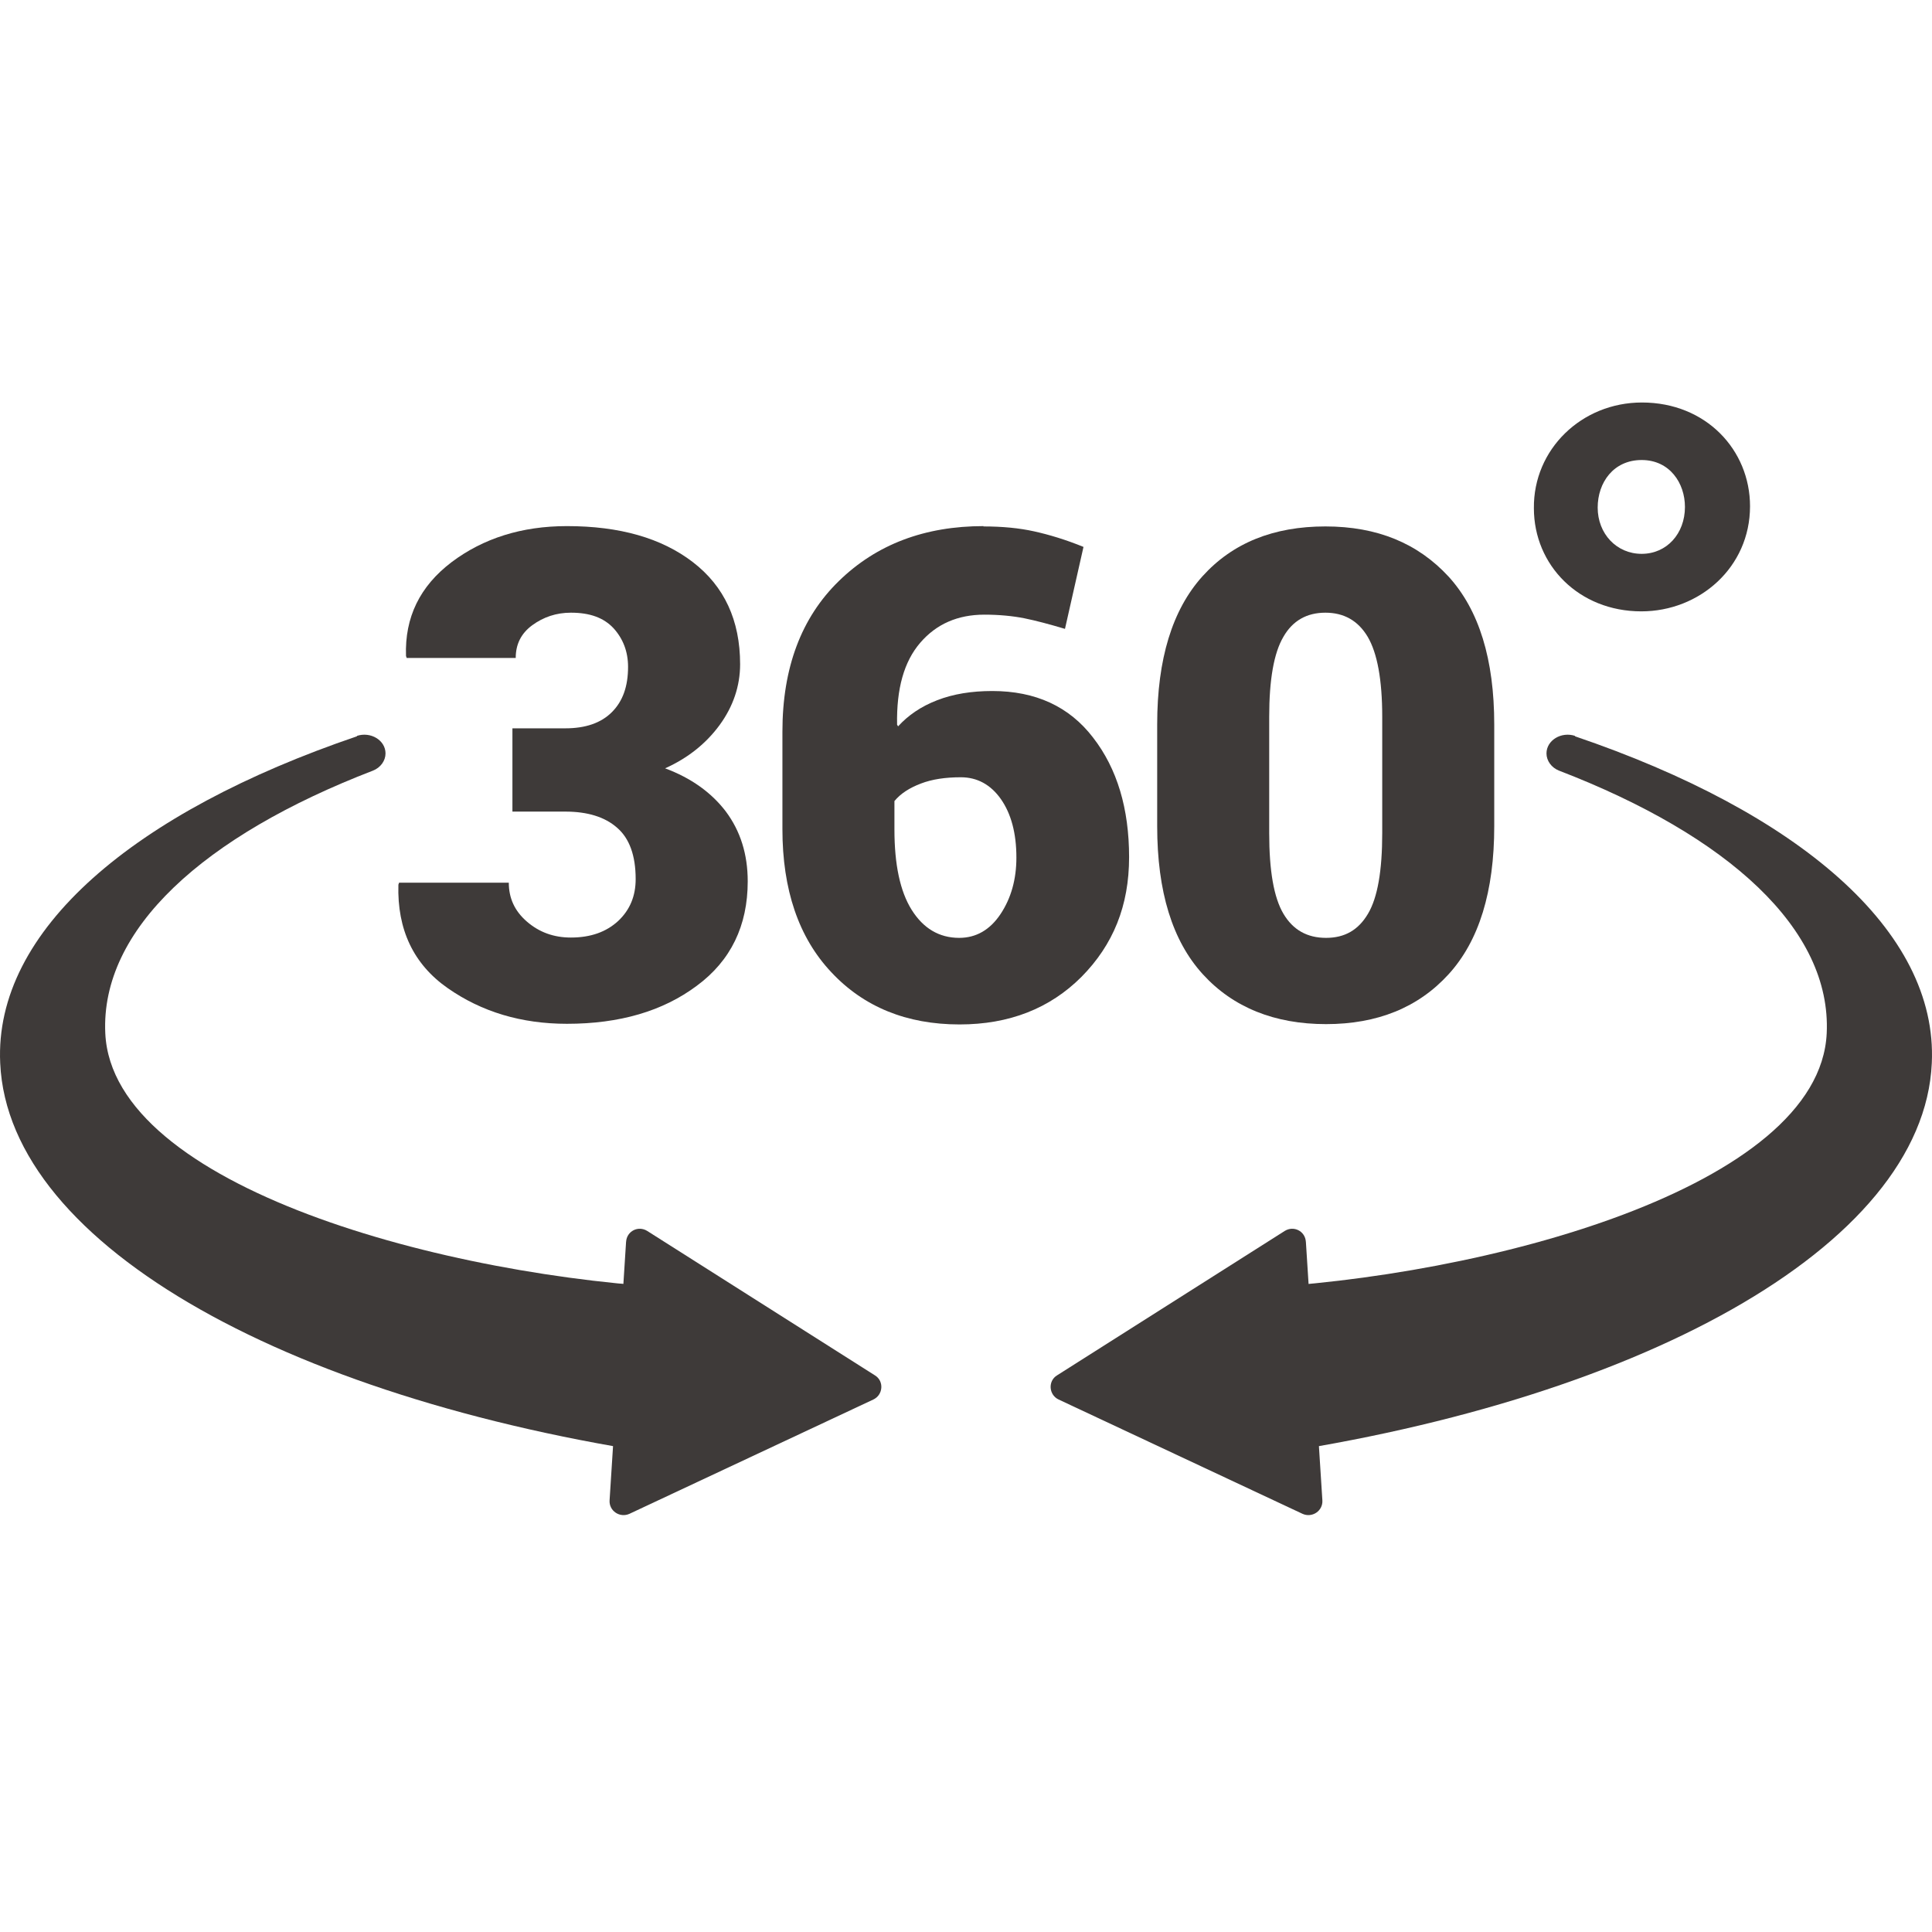
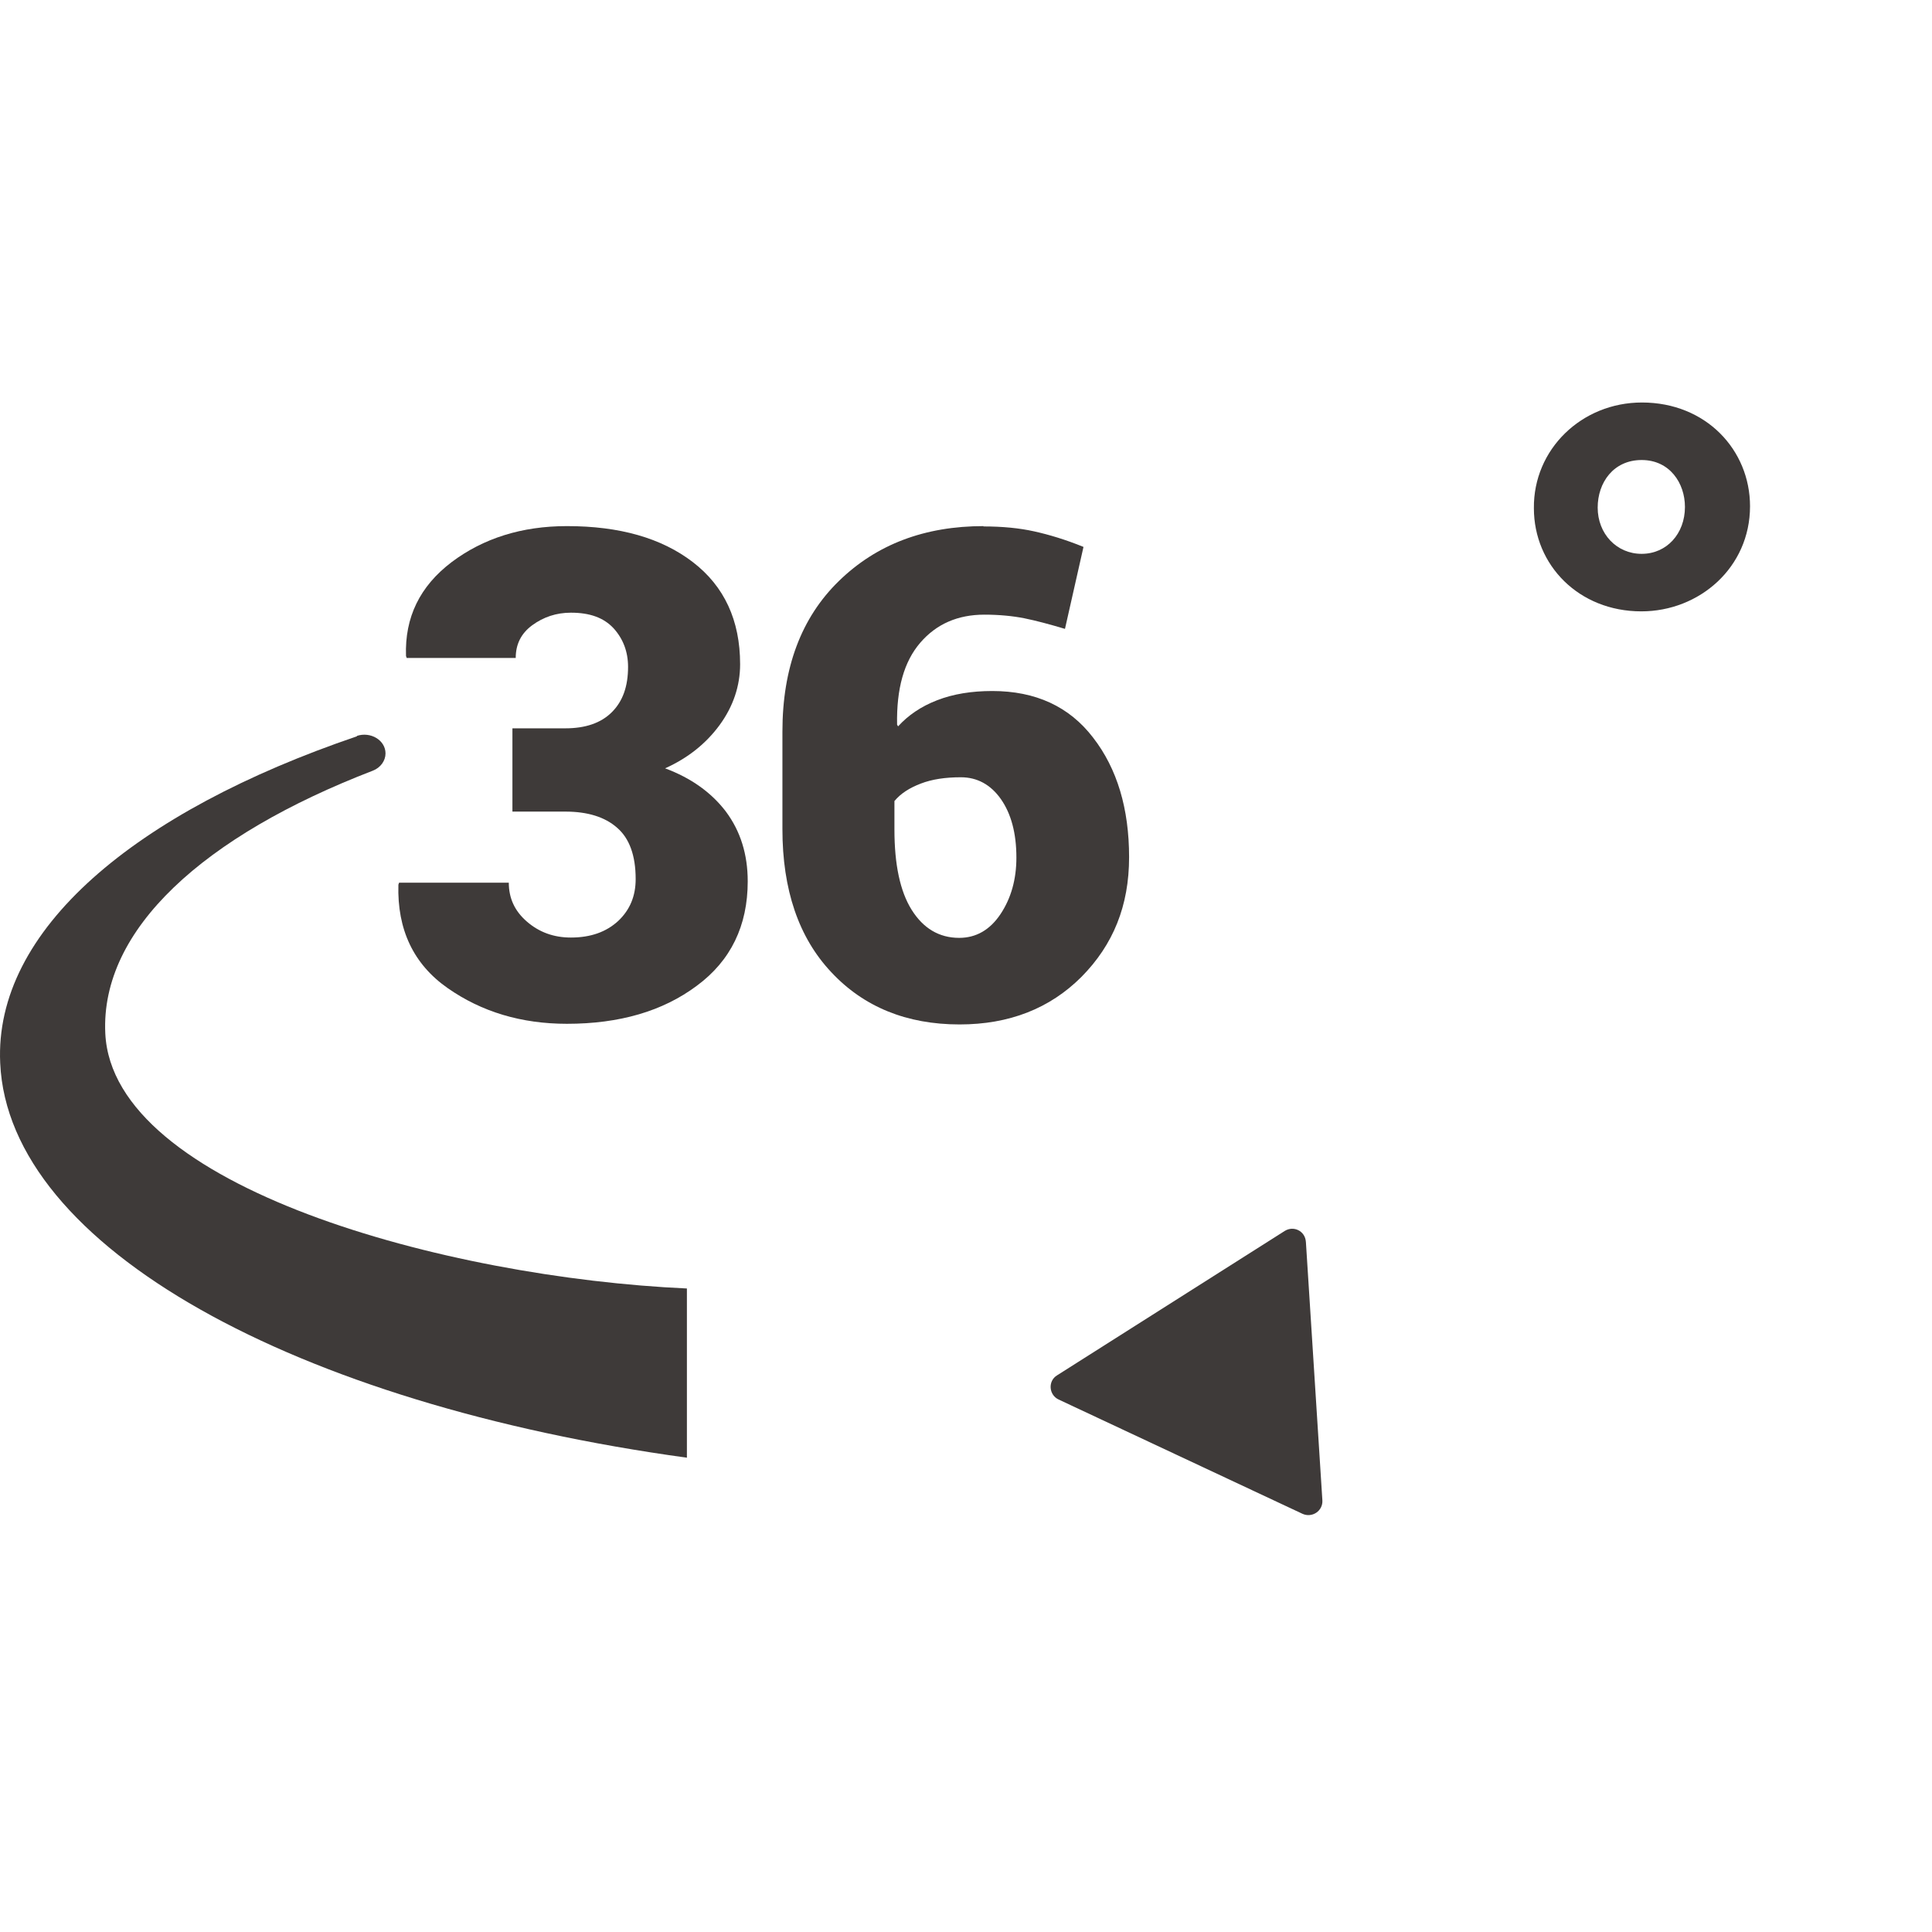
<svg xmlns="http://www.w3.org/2000/svg" width="48" height="48" viewBox="0 0 48 48" fill="none">
  <g clip-path="url(#clip0_410_11308)">
    <path d="M43.479 12.578C43.479 14.097 42.223 15.189 40.778 15.189C39.226 15.189 38.109 14.04 38.109 12.627C38.093 11.166 39.292 10 40.794 10C42.387 10 43.479 11.182 43.479 12.578ZM39.694 12.611C39.694 13.259 40.162 13.76 40.786 13.76C41.41 13.76 41.862 13.259 41.862 12.595C41.862 12.003 41.484 11.429 40.786 11.429C40.088 11.429 39.694 11.987 39.694 12.611Z" fill="#3E3A39" />
    <path d="M12.731 18.095H14.045C14.545 18.095 14.931 17.964 15.202 17.693C15.473 17.422 15.604 17.053 15.604 16.568C15.604 16.191 15.481 15.87 15.243 15.608C14.997 15.345 14.652 15.222 14.184 15.222C13.823 15.222 13.503 15.329 13.223 15.534C12.944 15.739 12.813 16.01 12.813 16.347H10.104L10.087 16.297C10.054 15.337 10.432 14.565 11.22 13.966C12.008 13.374 12.961 13.071 14.086 13.071C15.391 13.071 16.434 13.366 17.214 13.966C17.994 14.565 18.388 15.411 18.388 16.503C18.388 17.044 18.215 17.553 17.879 18.013C17.542 18.473 17.091 18.834 16.524 19.089C17.165 19.327 17.674 19.688 18.035 20.164C18.396 20.649 18.577 21.224 18.577 21.897C18.577 22.997 18.158 23.867 17.312 24.491C16.467 25.123 15.391 25.436 14.086 25.436C12.953 25.436 11.967 25.14 11.122 24.549C10.276 23.958 9.865 23.096 9.898 21.979L9.915 21.93H12.641C12.641 22.316 12.788 22.636 13.092 22.898C13.396 23.161 13.757 23.293 14.184 23.293C14.677 23.293 15.063 23.153 15.358 22.882C15.654 22.603 15.793 22.258 15.793 21.839C15.793 21.256 15.637 20.829 15.334 20.567C15.03 20.296 14.595 20.164 14.045 20.164H12.731V18.087V18.095Z" fill="#3E3A39" />
    <path d="M24.431 13.079C24.907 13.079 25.326 13.12 25.695 13.202C26.065 13.284 26.475 13.407 26.919 13.588L26.459 15.624C26.073 15.509 25.736 15.419 25.449 15.361C25.162 15.304 24.825 15.271 24.456 15.271C23.799 15.271 23.265 15.501 22.863 15.969C22.46 16.437 22.271 17.11 22.288 18.005L22.313 18.046C22.559 17.775 22.879 17.553 23.281 17.398C23.684 17.241 24.143 17.168 24.653 17.168C25.728 17.168 26.566 17.553 27.157 18.325C27.756 19.097 28.052 20.09 28.052 21.297C28.052 22.504 27.657 23.473 26.869 24.27C26.081 25.058 25.071 25.452 23.84 25.452C22.526 25.452 21.459 25.017 20.654 24.155C19.841 23.293 19.439 22.102 19.439 20.6V18.177C19.439 16.593 19.907 15.345 20.843 14.434C21.779 13.522 22.978 13.071 24.439 13.071L24.431 13.079ZM23.873 19.311C23.487 19.311 23.158 19.36 22.879 19.467C22.6 19.573 22.378 19.713 22.222 19.902V20.608C22.222 21.478 22.362 22.143 22.649 22.603C22.937 23.063 23.331 23.301 23.831 23.301C24.25 23.301 24.595 23.104 24.858 22.71C25.12 22.316 25.252 21.848 25.252 21.306C25.252 20.698 25.12 20.214 24.866 19.852C24.611 19.491 24.275 19.311 23.873 19.311Z" fill="#3E3A39" />
-     <path d="M37.124 20.526C37.124 22.151 36.746 23.375 35.991 24.204C35.236 25.033 34.218 25.444 32.945 25.444C31.672 25.444 30.638 25.033 29.883 24.204C29.127 23.375 28.75 22.151 28.75 20.526V17.997C28.75 16.371 29.127 15.148 29.874 14.319C30.622 13.489 31.64 13.079 32.929 13.079C34.218 13.079 35.227 13.498 35.991 14.327C36.746 15.156 37.124 16.379 37.124 18.005V20.534V20.526ZM34.341 17.808C34.341 16.889 34.218 16.224 33.98 15.821C33.741 15.419 33.388 15.222 32.929 15.222C32.469 15.222 32.116 15.419 31.886 15.821C31.648 16.224 31.533 16.889 31.533 17.808V20.698C31.533 21.634 31.648 22.299 31.886 22.701C32.124 23.104 32.477 23.301 32.945 23.301C33.413 23.301 33.75 23.104 33.988 22.701C34.226 22.299 34.341 21.634 34.341 20.698V17.808Z" fill="#3E3A39" />
-     <path d="M39.136 18.284C38.791 18.169 38.422 18.391 38.422 18.719C38.422 18.9 38.545 19.072 38.733 19.146C42.937 20.764 45.507 23.087 45.384 25.674C45.203 29.491 36.927 31.741 30.934 32.012V36.216C40.63 34.886 47.789 30.994 47.995 26.413C48.151 23.112 44.661 20.173 39.127 18.292L39.136 18.284Z" fill="#3E3A39" />
    <path d="M32.444 30.846L32.854 37.275C32.871 37.538 32.6 37.718 32.362 37.611L26.302 34.771C26.056 34.656 26.032 34.311 26.261 34.171L31.918 30.583C32.14 30.444 32.427 30.583 32.444 30.854V30.846Z" fill="#3E3A39" />
    <path d="M8.864 18.284C9.209 18.169 9.578 18.391 9.578 18.719C9.578 18.9 9.455 19.072 9.266 19.146C5.063 20.764 2.493 23.087 2.616 25.674C2.797 29.491 11.073 31.741 17.066 32.012V36.216C7.37 34.886 0.21 30.994 0.005 26.413C-0.151 23.112 3.338 20.173 8.872 18.292L8.864 18.284Z" fill="#3E3A39" />
-     <path d="M15.555 30.846L15.145 37.275C15.128 37.538 15.399 37.718 15.637 37.611L21.697 34.771C21.943 34.656 21.968 34.311 21.738 34.171L16.081 30.583C15.859 30.444 15.572 30.583 15.555 30.854V30.846Z" fill="#3E3A39" />
  </g>
  <defs>
    <clipPath id="clip0_410_11308">
      <rect width="48" height="48" fill="white" />
    </clipPath>
  </defs>
</svg>